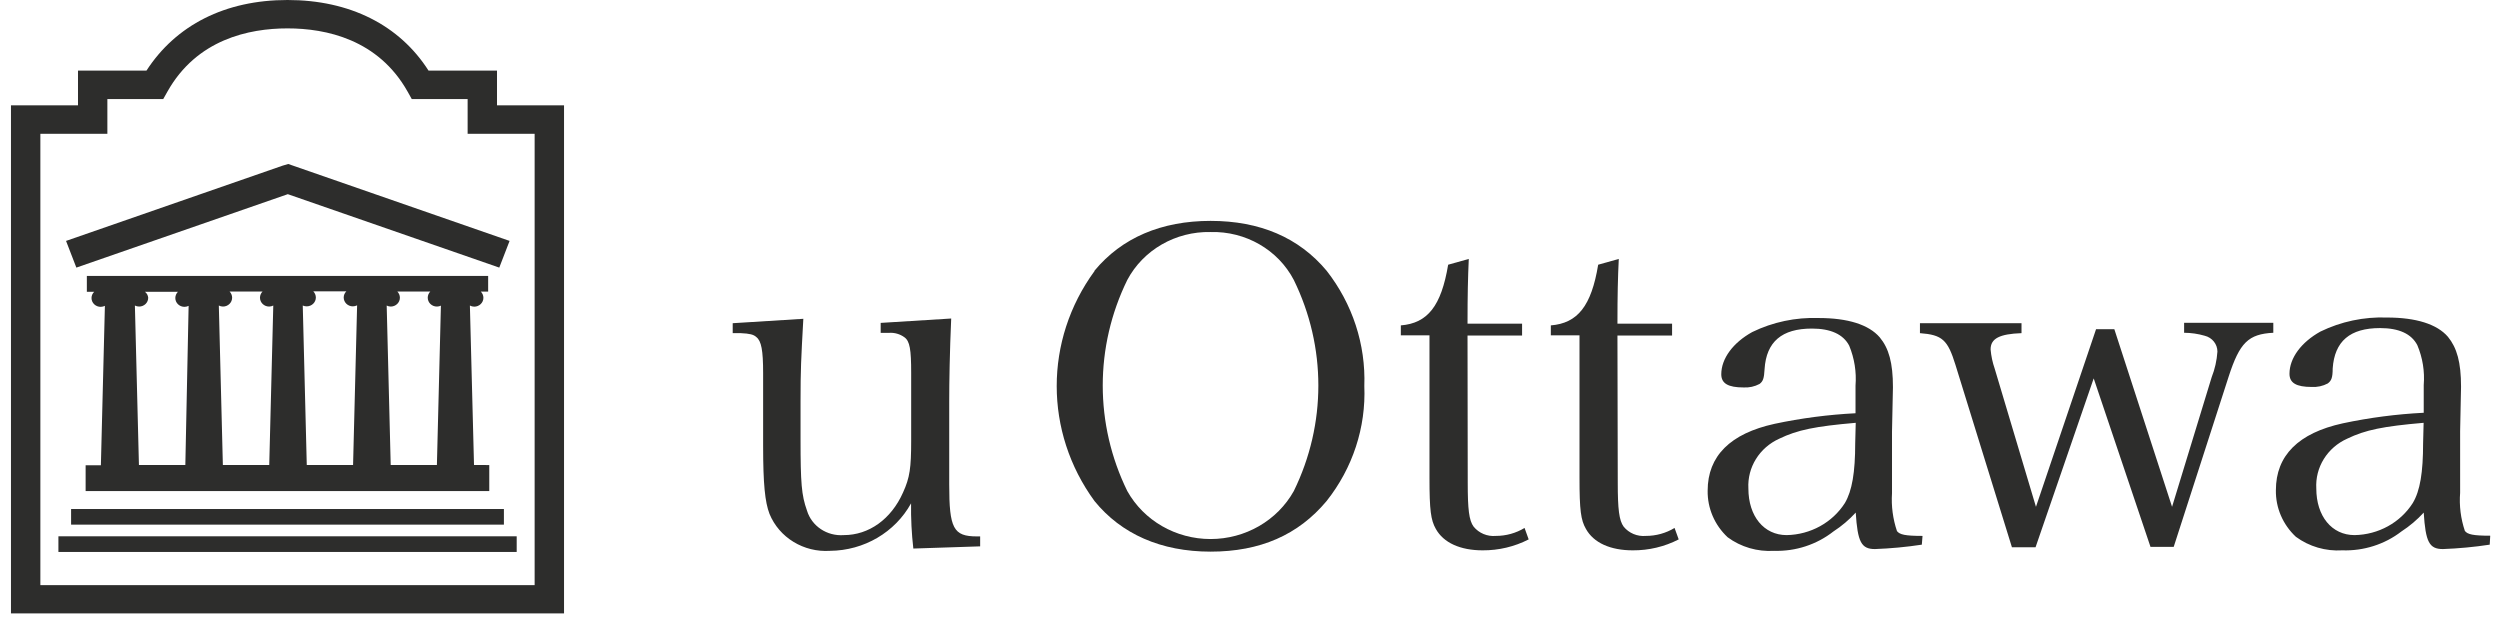
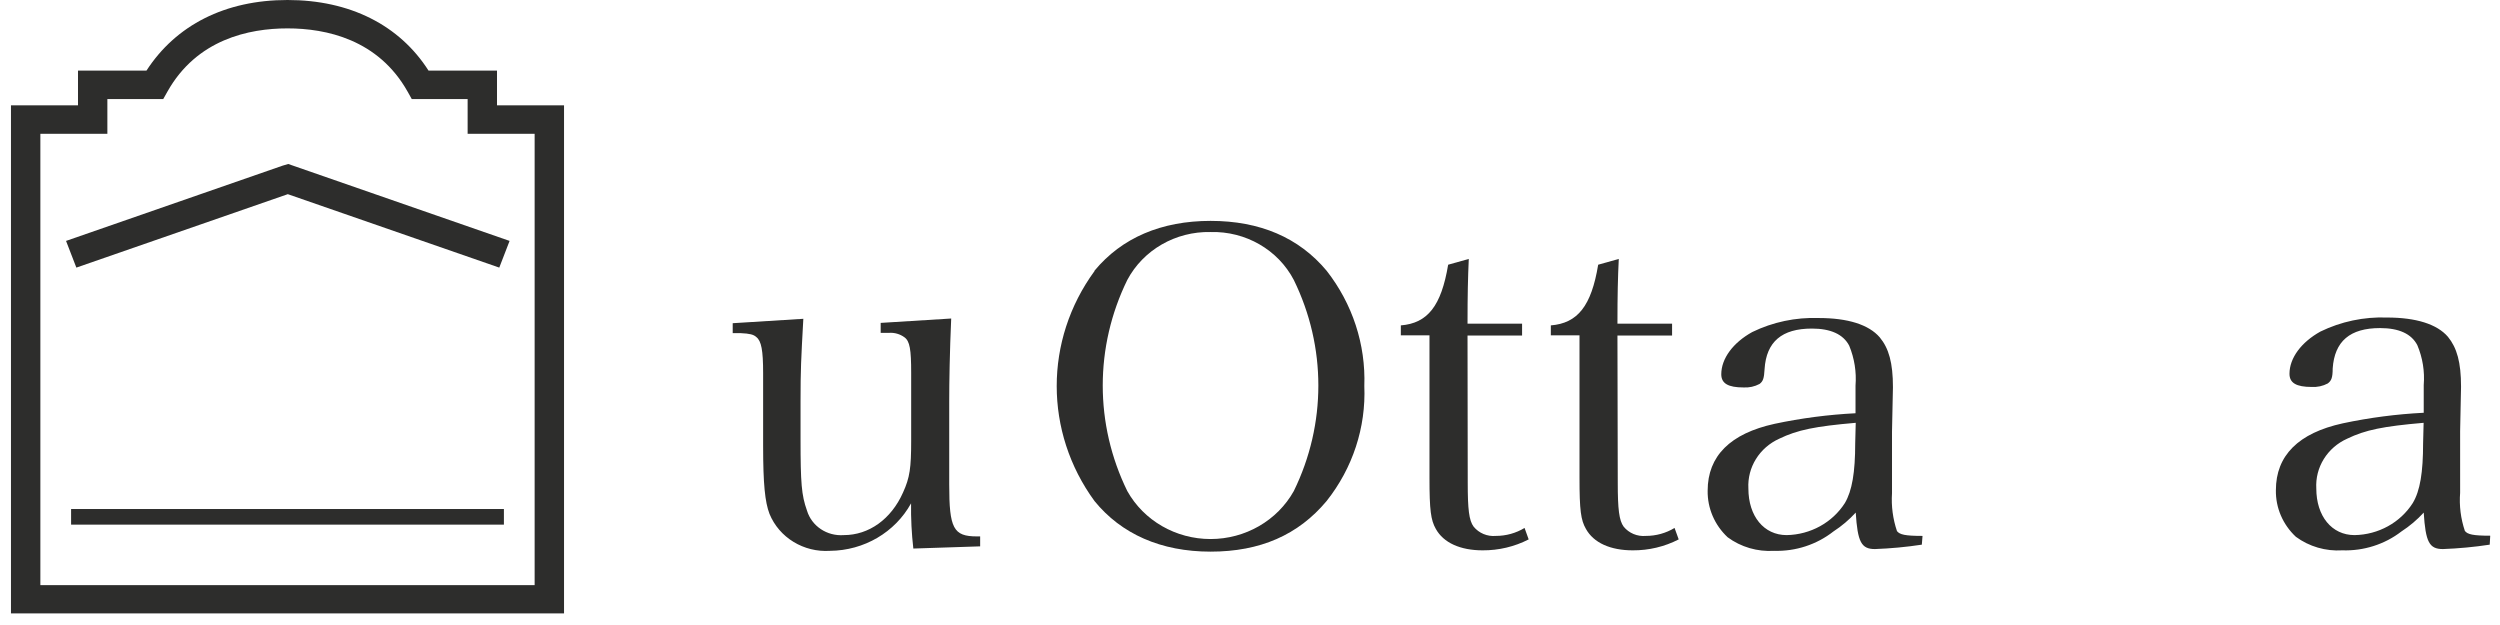
<svg xmlns="http://www.w3.org/2000/svg" width="96" height="24" viewBox="0 0 96 24" fill="none">
  <g clip-path="url(#clip0_1125_3572)">
    <path fill-rule="evenodd" clip-rule="evenodd" d="M35.072 21.064C35.006 20.488 34.977 19.908 34.985 19.328C34.372 20.441 33.178 21.141 31.873 21.152C30.862 21.218 29.922 20.644 29.549 19.733C29.375 19.278 29.304 18.585 29.304 17.116V14.327C29.304 13.451 29.237 13.095 29.043 12.943C28.936 12.843 28.781 12.809 28.449 12.793H28.136V12.411L30.848 12.242C30.761 13.811 30.741 14.216 30.741 15.383V16.852C30.741 18.555 30.777 19.014 30.987 19.603C31.167 20.203 31.759 20.598 32.404 20.548C33.362 20.548 34.221 19.94 34.677 18.911C34.938 18.337 34.989 17.966 34.989 16.917V14.316C34.989 13.421 34.938 13.099 34.728 12.95C34.558 12.826 34.347 12.766 34.134 12.782H33.818V12.399L36.526 12.231C36.47 13.501 36.45 14.649 36.45 15.414V18.605C36.45 20.292 36.609 20.598 37.515 20.598H37.638V20.98L35.072 21.064Z" fill="#2D2D2C" />
    <path fill-rule="evenodd" clip-rule="evenodd" d="M42.029 10.395C43.078 9.128 44.599 8.482 46.487 8.482C48.376 8.482 49.876 9.121 50.941 10.395C51.936 11.665 52.448 13.228 52.39 14.821C52.457 16.412 51.944 17.976 50.941 19.24C49.856 20.54 48.391 21.183 46.487 21.183C44.583 21.183 43.058 20.506 42.029 19.24C40.094 16.593 40.094 13.056 42.029 10.41V10.395ZM43.288 18.857C43.923 19.992 45.15 20.699 46.485 20.699C47.82 20.699 49.047 19.992 49.682 18.857C50.939 16.291 50.939 13.316 49.682 10.75C49.076 9.591 47.831 8.874 46.487 8.91C45.144 8.881 43.902 9.596 43.288 10.75C42.031 13.316 42.031 16.291 43.288 18.857Z" fill="#2D2D2C" />
    <path fill-rule="evenodd" clip-rule="evenodd" d="M56.361 18.551C56.361 19.546 56.409 19.986 56.587 20.223C56.791 20.474 57.113 20.609 57.442 20.579C57.832 20.579 58.213 20.473 58.543 20.273L58.701 20.713C58.158 20.992 57.551 21.136 56.935 21.133C56.08 21.133 55.431 20.846 55.134 20.307C54.944 19.97 54.892 19.599 54.892 18.348V12.877H53.792V12.495C54.821 12.411 55.344 11.753 55.609 10.165L56.401 9.943C56.369 10.67 56.353 11.313 56.353 12.43H58.448V12.885H56.353L56.361 18.551Z" fill="#2D2D2C" />
    <path fill-rule="evenodd" clip-rule="evenodd" d="M62.122 18.551C62.122 19.546 62.173 19.986 62.348 20.223C62.551 20.474 62.874 20.609 63.203 20.579C63.592 20.579 63.974 20.473 64.303 20.273L64.462 20.713C63.92 20.992 63.314 21.137 62.7 21.133C61.841 21.133 61.195 20.846 60.898 20.307C60.705 19.97 60.653 19.599 60.653 18.348V12.877H59.552V12.495C60.582 12.411 61.108 11.753 61.37 10.165L62.161 9.943C62.126 10.67 62.11 11.313 62.11 12.43H64.208V12.885H62.11L62.122 18.551Z" fill="#2D2D2C" />
    <path fill-rule="evenodd" clip-rule="evenodd" d="M73.798 20.915C73.201 21.006 72.6 21.062 71.996 21.084C71.474 21.084 71.331 20.812 71.26 19.683C71.008 19.959 70.721 20.202 70.405 20.407C69.762 20.912 68.953 21.177 68.124 21.152C67.485 21.192 66.852 21.007 66.343 20.632C65.841 20.164 65.563 19.515 65.574 18.842C65.574 17.507 66.449 16.646 68.144 16.275C69.167 16.057 70.206 15.922 71.252 15.869V14.806C71.293 14.284 71.21 13.761 71.01 13.275C70.781 12.835 70.294 12.617 69.577 12.617C68.425 12.617 67.827 13.122 67.76 14.171C67.74 14.526 67.704 14.641 67.566 14.744C67.379 14.844 67.166 14.891 66.952 14.878C66.362 14.878 66.097 14.725 66.097 14.373C66.097 13.765 66.552 13.157 67.285 12.751C68.075 12.366 68.954 12.181 69.838 12.212C70.955 12.212 71.759 12.464 72.182 12.954C72.531 13.375 72.689 13.933 72.689 14.867C72.689 14.917 72.689 14.917 72.653 16.573V18.176V18.941C72.621 19.433 72.686 19.926 72.844 20.395C72.951 20.529 73.156 20.579 73.825 20.579L73.798 20.915ZM71.26 16.236C69.708 16.37 69.023 16.508 68.326 16.845C67.563 17.189 67.093 17.945 67.138 18.758C67.138 19.821 67.732 20.548 68.607 20.548C69.521 20.532 70.364 20.068 70.844 19.316C71.121 18.846 71.24 18.134 71.24 17.021L71.26 16.236Z" fill="#2D2D2C" />
-     <path fill-rule="evenodd" clip-rule="evenodd" d="M78.165 21.015H77.258L75.088 14.006C74.791 13.046 74.582 12.858 73.726 12.793V12.411H77.626V12.793C76.787 12.824 76.439 12.996 76.439 13.417C76.46 13.669 76.514 13.919 76.597 14.159L78.181 19.462L80.489 12.64H81.19L83.407 19.462L84.927 14.488C85.052 14.172 85.126 13.839 85.149 13.501C85.149 13.215 84.949 12.964 84.662 12.893C84.405 12.818 84.138 12.78 83.87 12.778V12.395H87.295V12.778C86.333 12.828 86.004 13.161 85.584 14.45L83.47 21H82.579L80.398 14.53L78.165 21.015Z" fill="#2D2D2C" />
    <path fill-rule="evenodd" clip-rule="evenodd" d="M95.605 20.915C95.01 21.006 94.41 21.062 93.808 21.084C93.281 21.084 93.142 20.812 93.071 19.683C92.819 19.959 92.532 20.202 92.216 20.407C91.573 20.904 90.766 21.161 89.943 21.133C89.304 21.173 88.671 20.988 88.162 20.613C87.66 20.145 87.382 19.496 87.394 18.823C87.394 17.488 88.265 16.627 89.963 16.256C90.986 16.038 92.025 15.903 93.071 15.85V14.787C93.114 14.265 93.03 13.741 92.826 13.256C92.6 12.816 92.113 12.598 91.396 12.598C90.24 12.598 89.646 13.103 89.575 14.151C89.575 14.507 89.524 14.622 89.385 14.725C89.198 14.825 88.985 14.871 88.771 14.859C88.178 14.859 87.916 14.706 87.916 14.354C87.916 13.746 88.372 13.138 89.104 12.732C89.894 12.347 90.773 12.161 91.658 12.193C92.774 12.193 93.582 12.445 94.002 12.935C94.346 13.356 94.504 13.914 94.504 14.848C94.504 14.898 94.504 14.898 94.469 16.554V18.157V18.922C94.43 19.417 94.492 19.915 94.651 20.387C94.754 20.521 94.964 20.571 95.625 20.571L95.605 20.915ZM93.067 16.236C91.515 16.37 90.83 16.508 90.133 16.845C89.369 17.187 88.898 17.945 88.946 18.758C88.946 19.821 89.54 20.548 90.415 20.548C91.329 20.533 92.172 20.069 92.651 19.316C92.933 18.846 93.047 18.134 93.047 17.021L93.067 16.236Z" fill="#2D2D2C" />
    <path fill-rule="evenodd" clip-rule="evenodd" d="M5.624 2.712H2.995V4.044H0.421V23.555H21.659V4.044H19.085V2.712H16.456C15.34 0.964 13.435 0 11.04 0C8.645 0 6.756 0.964 5.624 2.712ZM5.933 3.803H6.269L6.428 3.52C7.556 1.511 9.559 1.09 11.04 1.09C12.521 1.09 14.524 1.511 15.653 3.52L15.811 3.803H17.957V5.138H20.53V22.468H1.55V5.138H4.123V3.803H5.933Z" fill="#2D2D2C" />
    <path fill-rule="evenodd" clip-rule="evenodd" d="M10.85 6.362L2.536 9.251L2.932 10.276L11.052 7.456L19.172 10.276L19.568 9.251L11.068 6.297L10.85 6.362Z" fill="#2D2D2C" />
-     <path fill-rule="evenodd" clip-rule="evenodd" d="M18.202 17.855L18.044 11.733C18.095 11.761 18.152 11.775 18.21 11.776C18.405 11.776 18.563 11.623 18.563 11.435C18.562 11.347 18.527 11.262 18.464 11.198H18.745V10.597H3.335V11.206H3.617C3.551 11.268 3.514 11.354 3.514 11.443C3.514 11.534 3.551 11.621 3.618 11.685C3.685 11.749 3.776 11.784 3.87 11.783C3.925 11.781 3.979 11.768 4.028 11.745L3.874 17.866H3.288V18.857H18.788V17.858L18.202 17.855ZM7.117 17.855H5.335L5.18 11.733C5.231 11.758 5.286 11.771 5.343 11.772C5.436 11.772 5.525 11.736 5.591 11.672C5.656 11.608 5.692 11.521 5.691 11.431C5.683 11.343 5.639 11.262 5.568 11.206H6.831C6.769 11.27 6.733 11.354 6.732 11.443C6.732 11.631 6.89 11.783 7.085 11.783C7.14 11.782 7.194 11.769 7.243 11.745L7.117 17.855ZM10.339 17.855H8.558L8.403 11.733C8.452 11.758 8.507 11.771 8.562 11.772C8.756 11.772 8.914 11.619 8.914 11.431C8.913 11.343 8.878 11.258 8.815 11.194H10.082C10.019 11.258 9.984 11.343 9.983 11.431C9.983 11.619 10.141 11.772 10.335 11.772C10.391 11.771 10.445 11.758 10.494 11.733L10.339 17.855ZM13.558 17.855H11.78L11.626 11.733C11.674 11.753 11.725 11.764 11.777 11.764C11.971 11.764 12.129 11.612 12.129 11.424C12.128 11.335 12.093 11.251 12.03 11.187H13.301C13.235 11.249 13.198 11.335 13.198 11.424C13.198 11.612 13.356 11.764 13.55 11.764C13.607 11.763 13.662 11.75 13.713 11.726L13.558 17.855ZM16.777 17.855H15.003L14.849 11.733C14.897 11.758 14.949 11.771 15.003 11.772C15.198 11.772 15.356 11.619 15.356 11.431C15.355 11.343 15.32 11.258 15.257 11.194H16.524C16.461 11.258 16.425 11.343 16.425 11.431C16.425 11.619 16.582 11.772 16.777 11.772C16.831 11.772 16.884 11.76 16.931 11.737L16.777 17.855Z" fill="#2D2D2C" />
    <path d="M19.35 19.546H2.73V20.146H19.35V19.546Z" fill="#2D2D2C" />
-     <path d="M19.841 20.594H2.243V21.195H19.841V20.594Z" fill="#2D2D2C" />
  </g>
  <defs>
    <clipPath id="clip0_1125_3572">
      <rect width="95.417" height="23.72" fill="white" transform="translate(0.421)" />
    </clipPath>
  </defs>
</svg>